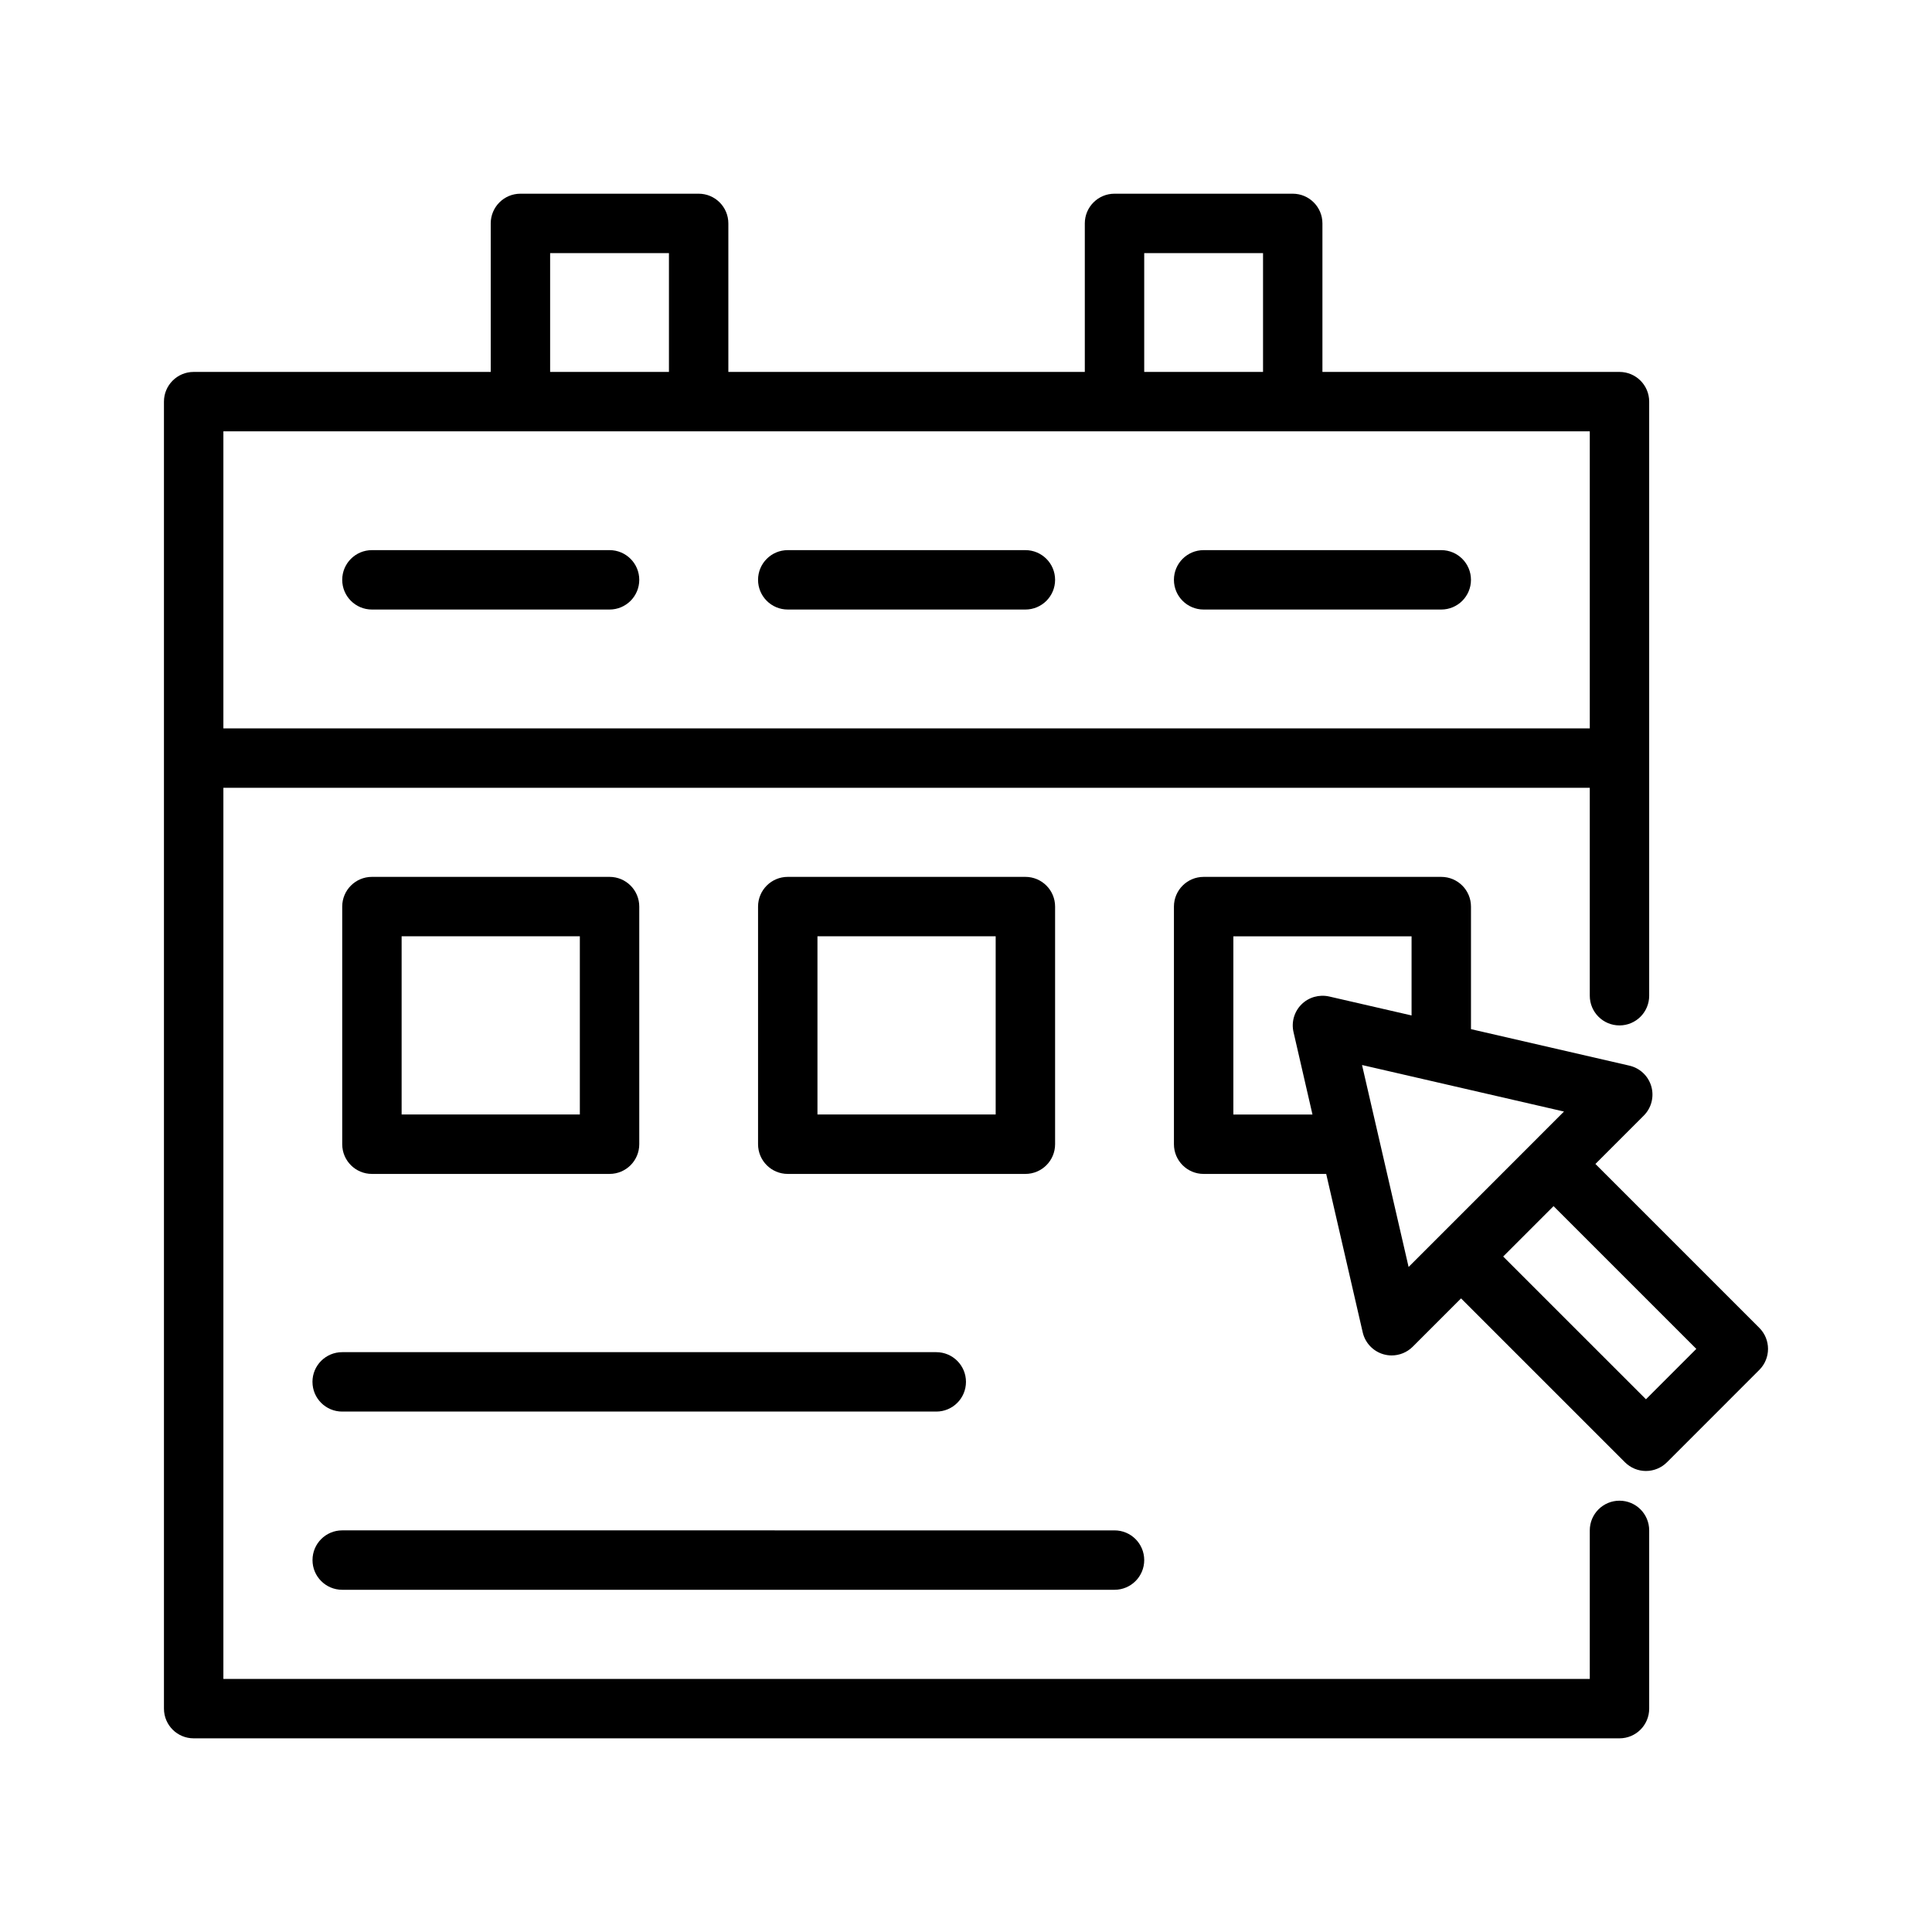
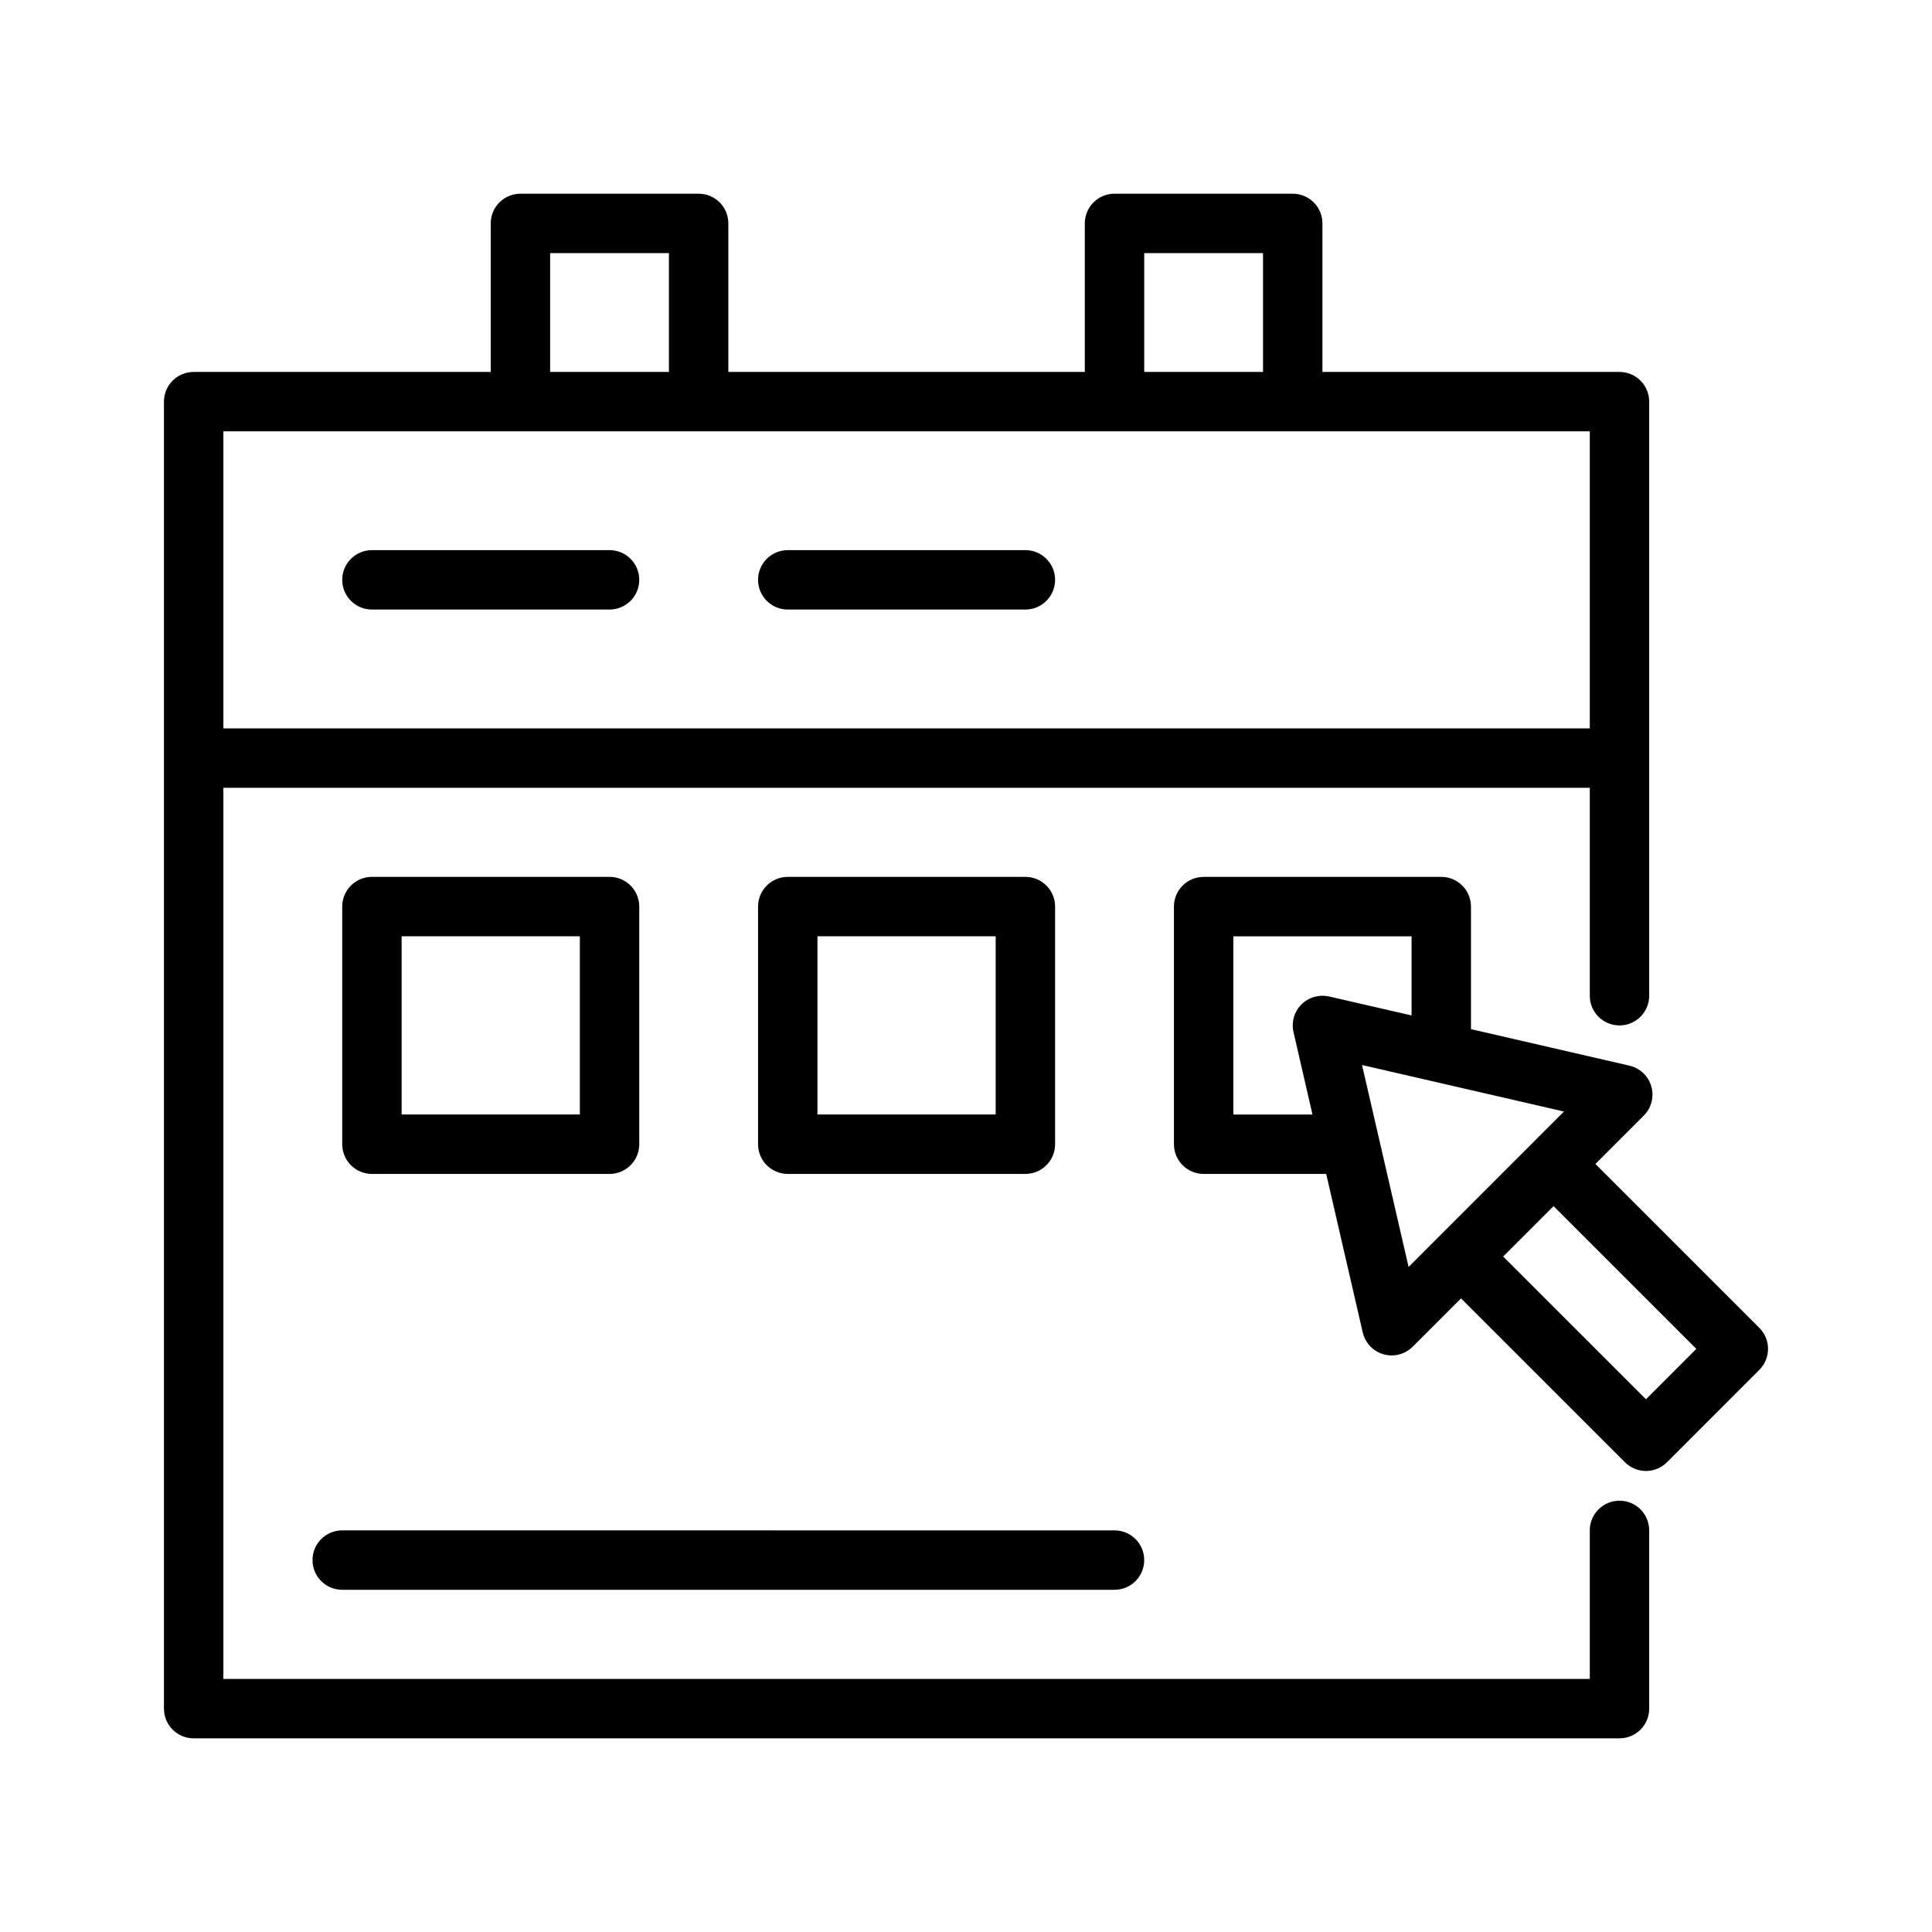
<svg xmlns="http://www.w3.org/2000/svg" fill="#000000" width="800px" height="800px" version="1.1" viewBox="144 144 512 512">
  <g>
    <path d="m573.18 541.7c-4.348 0-7.871 3.519-7.871 7.871v39.359h-362.11v-236.16h362.11v55.105c0 4.352 3.523 7.871 7.871 7.871s7.871-3.519 7.871-7.871v-157.44c0-4.348-3.523-7.871-7.871-7.871h-78.723v-39.359c0-4.348-3.523-7.871-7.871-7.871h-47.23c-4.348 0-7.871 3.523-7.871 7.871v39.359h-94.465v-39.359c0-4.348-3.523-7.871-7.871-7.871h-47.23c-4.348 0-7.871 3.523-7.871 7.871v39.359h-78.727c-4.348 0-7.871 3.523-7.871 7.871v346.37c0 4.352 3.523 7.871 7.871 7.871h377.86c4.348 0 7.871-3.519 7.871-7.871v-47.23c0.004-4.356-3.519-7.875-7.867-7.875zm-125.95-330.62h31.488v31.488h-31.488zm-157.44 0h31.488v31.488h-31.488zm-86.59 47.23h362.11v78.719l-362.11 0.004z" />
    <path d="m415.74 289.79h-62.977c-4.348 0-7.871 3.523-7.871 7.871s3.523 7.871 7.871 7.871h62.977c4.348 0 7.871-3.523 7.871-7.871 0-4.344-3.523-7.871-7.871-7.871z" />
    <path d="m305.54 289.79h-62.977c-4.348 0-7.871 3.523-7.871 7.871s3.523 7.871 7.871 7.871h62.977c4.348 0 7.871-3.523 7.871-7.871 0-4.344-3.523-7.871-7.871-7.871z" />
-     <path d="m525.95 289.79h-62.977c-4.348 0-7.871 3.523-7.871 7.871s3.523 7.871 7.871 7.871h62.977c4.348 0 7.871-3.523 7.871-7.871 0.004-4.344-3.523-7.871-7.871-7.871z" />
    <path d="m305.54 455.1c4.348 0 7.871-3.519 7.871-7.871v-62.977c0-4.348-3.523-7.871-7.871-7.871h-62.977c-4.348 0-7.871 3.523-7.871 7.871v62.977c0 4.352 3.523 7.871 7.871 7.871zm-55.105-62.977h47.23v47.23h-47.23z" />
    <path d="m415.74 455.1c4.348 0 7.871-3.519 7.871-7.871v-62.977c0-4.348-3.523-7.871-7.871-7.871h-62.977c-4.348 0-7.871 3.523-7.871 7.871v62.977c0 4.352 3.523 7.871 7.871 7.871zm-55.105-62.977h47.23v47.23h-47.23z" />
-     <path d="m226.81 510.21c0 4.352 3.523 7.871 7.871 7.871h157.44c4.348 0 7.871-3.519 7.871-7.871 0-4.352-3.523-7.871-7.871-7.871h-157.44c-4.348 0-7.875 3.519-7.875 7.871z" />
    <path d="m234.69 565.31h204.67c4.348 0 7.871-3.519 7.871-7.871 0-4.352-3.523-7.871-7.871-7.871l-204.67-0.004c-4.348 0-7.871 3.519-7.871 7.871-0.004 4.352 3.523 7.875 7.871 7.875z" />
    <path d="m610.24 495.9-43.438-43.438 12.824-12.828c2.019-2.023 2.777-4.981 1.988-7.727-0.793-2.754-3.008-4.852-5.793-5.496l-41.996-9.676v-32.48c0-4.348-3.523-7.871-7.871-7.871h-62.977c-4.348 0-7.871 3.523-7.871 7.871v62.977c0 4.352 3.523 7.871 7.871 7.871h32.48l9.68 41.996c0.645 2.789 2.75 5.004 5.492 5.797 0.719 0.207 1.453 0.309 2.18 0.309 2.051 0 4.059-0.809 5.555-2.289l12.828-12.828 43.438 43.434c1.473 1.473 3.473 2.305 5.562 2.305 2.086 0 4.09-0.832 5.566-2.305l24.48-24.484c3.074-3.078 3.074-8.059 0-11.137zm-118.42-56.539h-20.969v-47.23h47.23v20.973l-21.852-5.027c-2.641-0.582-5.414 0.191-7.328 2.106-1.918 1.914-2.715 4.688-2.106 7.332zm25.473 40.398-12.34-53.52 53.52 12.332zm62.902 35.062-37.836-37.832 13.352-13.352 37.832 37.832z" />
  </g>
</svg>